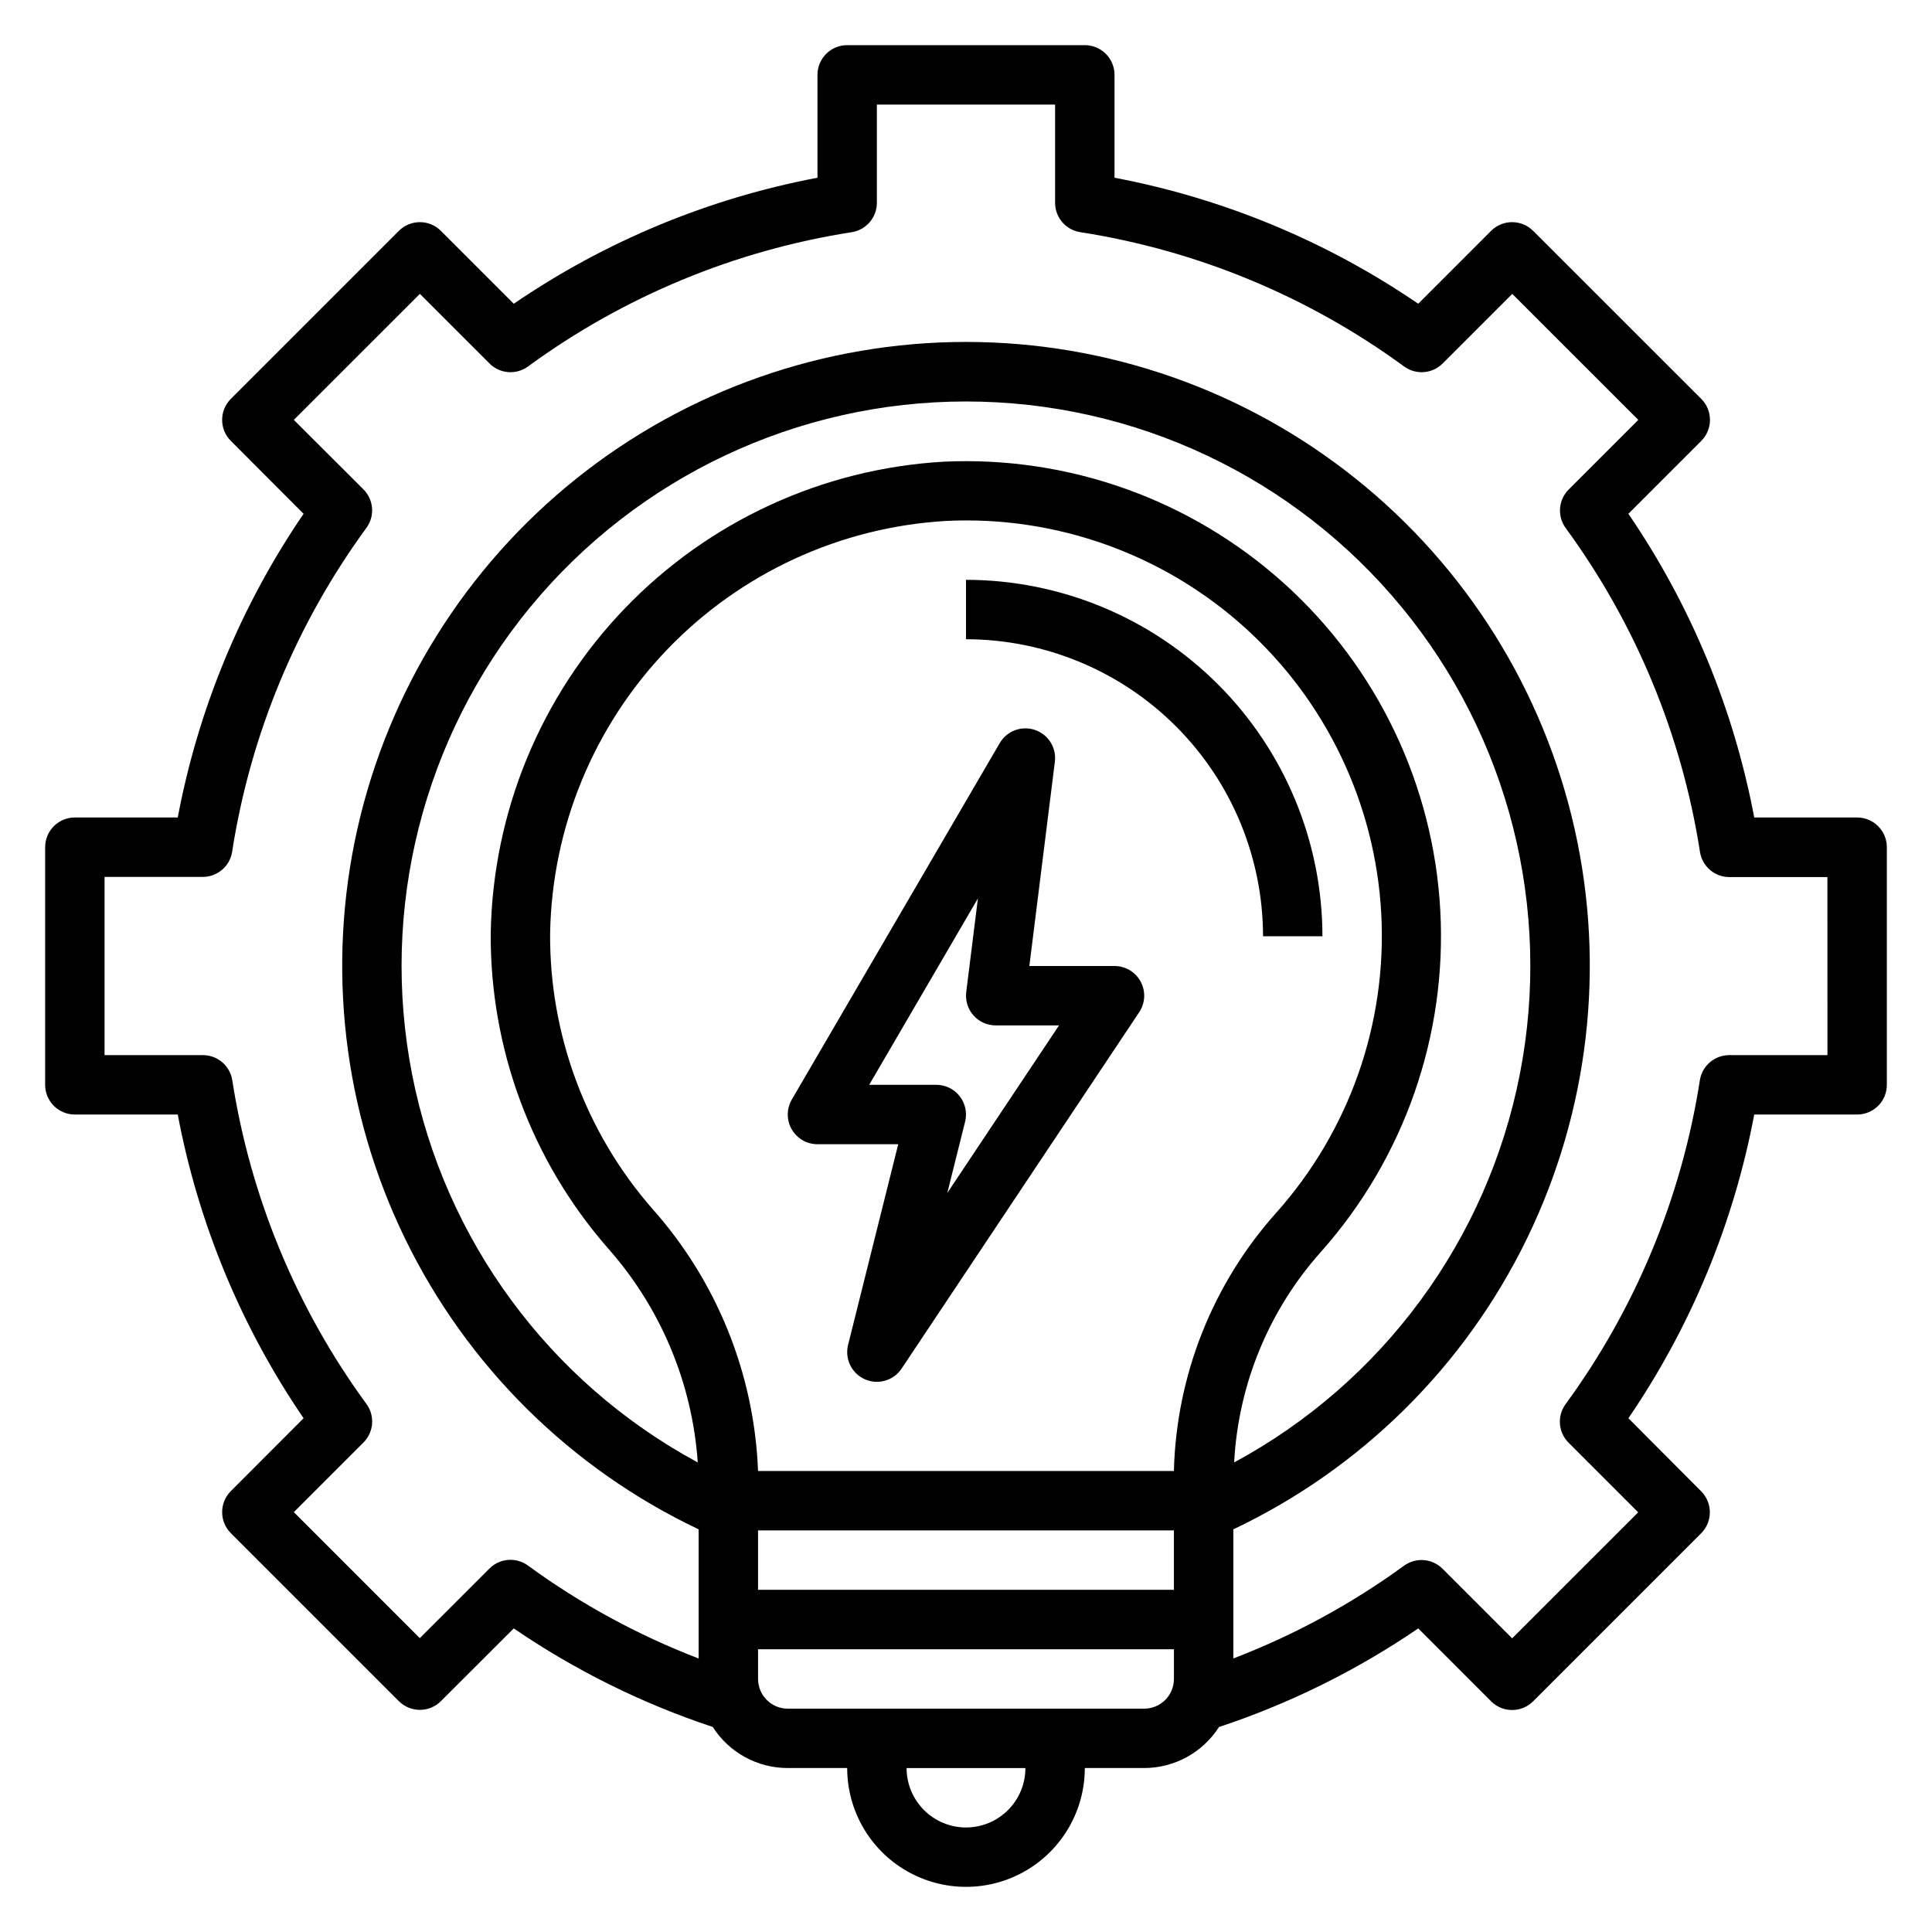
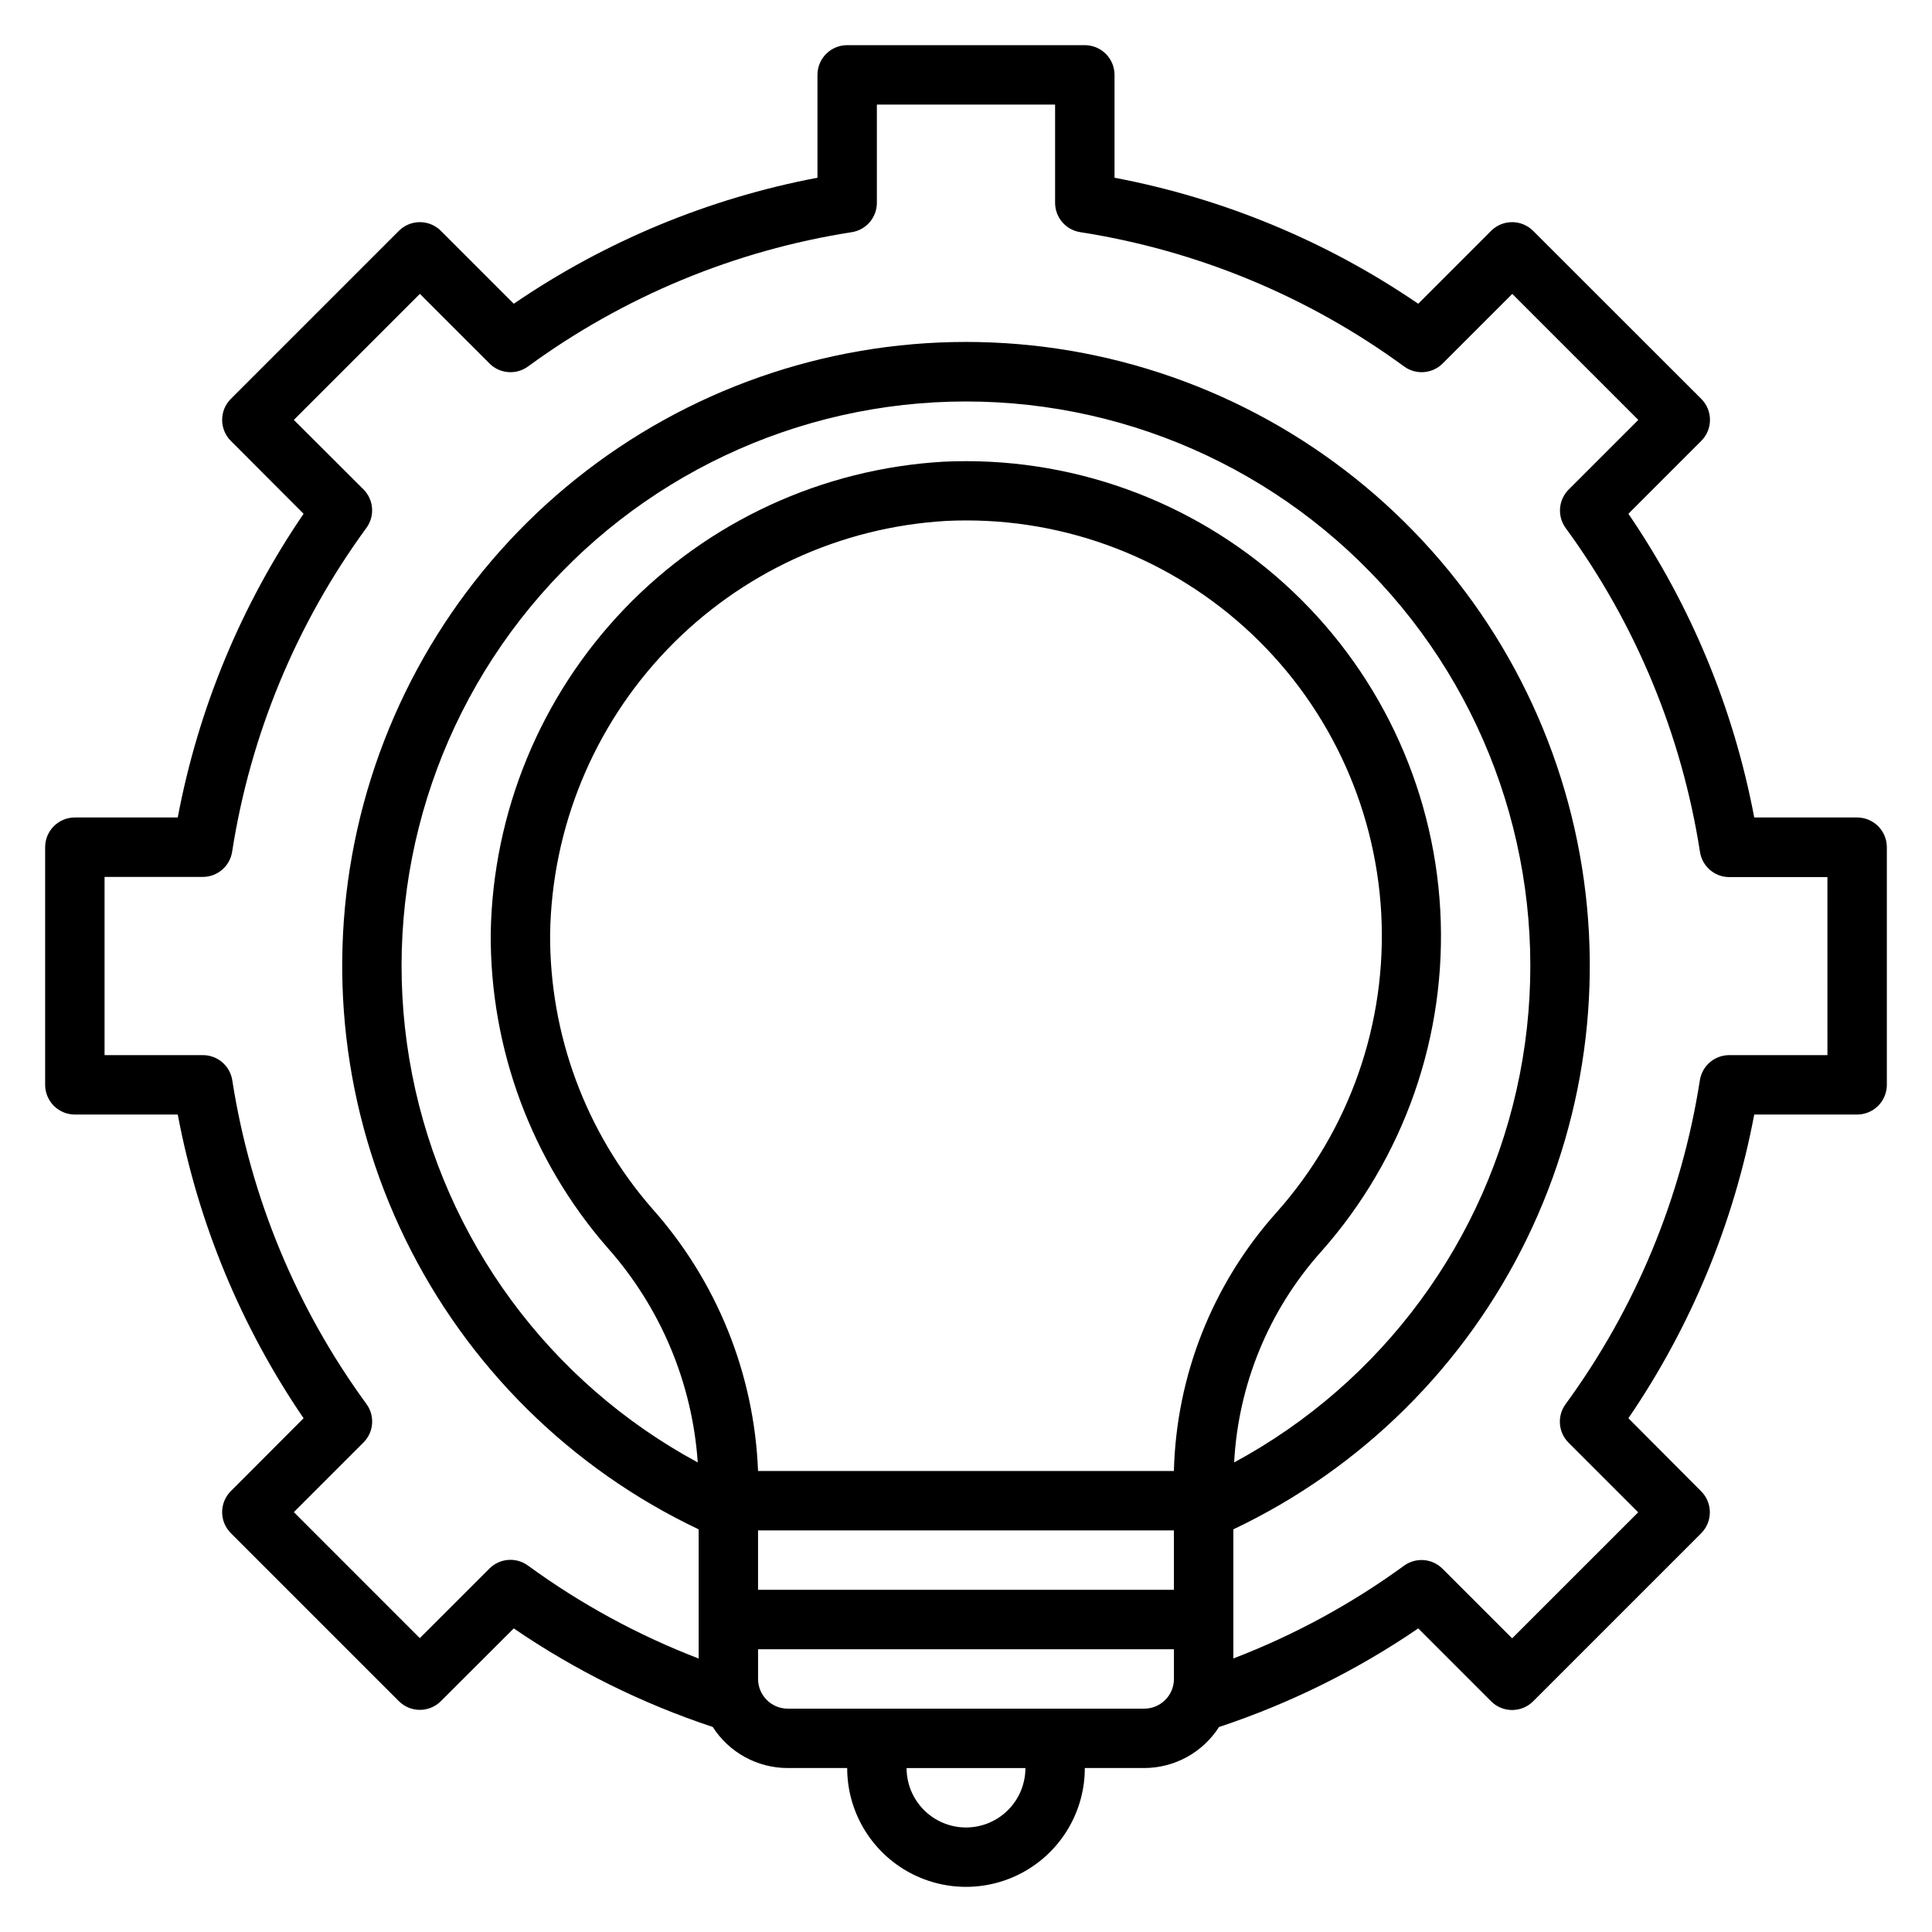
<svg xmlns="http://www.w3.org/2000/svg" fill="#000000" width="800px" height="800px" version="1.1" viewBox="144 144 512 512">
  <g>
-     <path d="m636.16 360.64h-27.27c-5.441-28.84-16.797-56.242-33.348-80.48l19.309-19.316 0.004-0.004c3.074-3.074 3.074-8.055 0-11.129l-44.562-44.535c-3.074-3.07-8.059-3.07-11.133 0l-19.316 19.32c-24.238-16.562-51.641-27.93-80.484-33.395v-27.262c0-2.086-0.832-4.09-2.305-5.566-1.477-1.473-3.481-2.305-5.566-2.305h-62.977c-4.348 0-7.875 3.523-7.875 7.871v27.262c-28.84 5.465-56.242 16.832-80.48 33.395l-19.32-19.32c-3.074-3.07-8.055-3.07-11.129 0l-44.535 44.535c-3.07 3.074-3.07 8.055 0 11.129l19.281 19.32c-16.551 24.238-27.906 51.641-33.348 80.48h-27.27c-4.348 0-7.871 3.527-7.871 7.875v62.977c0 2.086 0.832 4.09 2.305 5.566 1.477 1.473 3.481 2.305 5.566 2.305h27.27c5.441 28.84 16.797 56.242 33.348 80.484l-19.281 19.316c-3.07 3.074-3.07 8.059 0 11.133l44.531 44.531h0.004c3.074 3.07 8.055 3.07 11.129 0l19.312-19.281c16.277 11.121 34.031 19.914 52.742 26.121 4.332 6.785 11.828 10.887 19.875 10.879h15.746c0 11.25 6 21.645 15.742 27.27 9.742 5.625 21.746 5.625 31.488 0 9.742-5.625 15.746-16.02 15.746-27.27h15.742c8.027-0.012 15.496-4.109 19.82-10.871 18.73-6.207 36.504-15 52.801-26.129l19.309 19.316v0.004c3.074 3.074 8.059 3.074 11.133 0l44.531-44.531c3.07-3.074 3.07-8.059 0-11.133l-19.281-19.355c16.551-24.242 27.906-51.645 33.348-80.484h27.27c2.086 0 4.09-0.832 5.566-2.305 1.477-1.477 2.305-3.481 2.305-5.566v-62.977c0-2.09-0.828-4.09-2.305-5.566-1.477-1.477-3.481-2.309-5.566-2.309zm-181.06 173.19h-110.21c-0.996-25.738-10.918-50.328-28.062-69.551-17.582-20.164-27.195-46.055-27.043-72.809 0.461-28.117 11.539-55.023 31.008-75.316 19.469-20.293 45.891-32.477 73.965-34.105 29.055-1.406 57.48 8.734 79.082 28.215 21.598 19.48 34.613 46.711 36.203 75.754 1.586 29.043-8.379 57.535-27.723 79.254-16.938 18.891-26.586 43.195-27.223 68.559zm-110.21 15.742h110.21v15.742l-110.21 0.004zm149.18-73.824c22.074-24.828 33.438-57.375 31.617-90.547-1.82-33.172-16.68-64.281-41.34-86.543-24.664-22.262-57.121-33.875-90.309-32.305-32.078 1.859-62.27 15.77-84.523 38.949-22.25 23.18-34.922 53.914-35.469 86.043-0.184 30.582 10.797 60.176 30.883 83.238 14.09 15.809 22.527 35.852 23.984 56.977-39.336-21.242-67.105-58.973-75.703-102.84-8.594-43.875 2.887-89.289 31.297-123.81 28.414-34.516 70.777-54.516 115.48-54.516 44.707 0 87.066 20 115.48 54.516 28.41 34.52 39.891 79.934 31.297 123.81-8.598 43.871-36.367 81.602-75.703 102.84 1.094-20.68 9.207-40.367 23.004-55.812zm-94.07 152.55c-4.176 0-8.18-1.66-11.133-4.613-2.953-2.953-4.613-6.957-4.613-11.133h31.488c0 4.176-1.66 8.18-4.609 11.133-2.953 2.953-6.957 4.613-11.133 4.613zm47.23-31.488h-94.465c-4.348 0-7.871-3.527-7.871-7.875v-7.871h110.21v7.871c0 2.09-0.828 4.09-2.305 5.566-1.477 1.477-3.477 2.309-5.566 2.309zm181.06-173.19h-26.035c-3.883 0.004-7.188 2.836-7.777 6.676-4.836 31.031-17.035 60.453-35.574 85.805-2.301 3.137-1.969 7.488 0.789 10.234l18.445 18.445-33.402 33.395-18.445-18.438c-2.746-2.758-7.098-3.09-10.234-0.789-13.926 10.137-29.125 18.395-45.207 24.562v-34.219c33.91-16.086 61.34-43.234 77.773-76.98 16.434-33.742 20.898-72.074 12.652-108.69-8.242-36.617-28.703-69.34-58.016-92.785-29.309-23.445-65.727-36.219-103.26-36.219-37.535 0-73.953 12.773-103.26 36.219-29.312 23.445-49.77 56.168-58.016 92.785-8.242 36.617-3.781 74.949 12.652 108.69 16.434 33.746 43.863 60.895 77.773 76.98v34.234c-16.09-6.184-31.293-14.461-45.215-24.625-3.137-2.301-7.484-1.969-10.234 0.789l-18.445 18.438-33.383-33.395 18.445-18.445c2.754-2.746 3.09-7.098 0.785-10.234-18.52-25.34-30.707-54.746-35.543-85.758-0.59-3.852-3.918-6.691-7.816-6.676h-26.031v-47.23h26.031c3.887 0 7.188-2.836 7.777-6.676 4.84-31.031 17.035-60.453 35.574-85.805 2.305-3.137 1.969-7.488-0.789-10.234l-18.434-18.398 33.402-33.395 18.445 18.438-0.004 0.004c2.75 2.754 7.098 3.09 10.234 0.785 25.352-18.539 54.773-30.742 85.805-35.582 3.82-0.609 6.629-3.906 6.629-7.777v-26.031h47.23v26.031c0.004 3.887 2.836 7.188 6.676 7.777 31.035 4.84 60.457 17.043 85.805 35.582 3.137 2.305 7.488 1.969 10.234-0.785l18.445-18.438 33.402 33.395-18.445 18.445v-0.004c-2.758 2.75-3.09 7.098-0.789 10.234 18.539 25.352 30.738 54.773 35.574 85.805 0.59 3.84 3.894 6.676 7.777 6.676h25.996z" />
-     <path d="m400 297.66v15.742c20.871 0.023 40.879 8.324 55.637 23.082 14.758 14.758 23.059 34.766 23.082 55.637h15.742c-0.023-25.043-9.988-49.055-27.695-66.766-17.711-17.707-41.723-27.672-66.766-27.695z" />
-     <path d="m439.36 400h-22.57l6.762-54.129c0.465-3.711-1.746-7.234-5.289-8.434-3.539-1.199-7.438 0.262-9.32 3.488l-55.105 94.465c-1.418 2.438-1.43 5.445-0.027 7.891 1.406 2.441 4.012 3.949 6.828 3.949h21.402l-13.293 53.191c-0.922 3.707 0.949 7.543 4.441 9.098 3.492 1.551 7.594 0.371 9.73-2.801l62.977-94.465h-0.004c1.621-2.414 1.777-5.523 0.41-8.086-1.367-2.566-4.035-4.168-6.941-4.168zm-44.32 60.156 4.723-18.895c0.586-2.348 0.059-4.84-1.434-6.75-1.492-1.906-3.777-3.023-6.203-3.023h-17.781l28.812-49.398-3.094 24.805c-0.281 2.238 0.414 4.492 1.906 6.184 1.496 1.695 3.644 2.664 5.902 2.664h16.781z" />
+     <path d="m636.16 360.64h-27.27c-5.441-28.84-16.797-56.242-33.348-80.48l19.309-19.316 0.004-0.004c3.074-3.074 3.074-8.055 0-11.129l-44.562-44.535c-3.074-3.07-8.059-3.07-11.133 0l-19.316 19.32c-24.238-16.562-51.641-27.93-80.484-33.395v-27.262c0-2.086-0.832-4.09-2.305-5.566-1.477-1.473-3.481-2.305-5.566-2.305h-62.977c-4.348 0-7.875 3.523-7.875 7.871v27.262c-28.84 5.465-56.242 16.832-80.48 33.395l-19.32-19.32c-3.074-3.07-8.055-3.07-11.129 0l-44.535 44.535c-3.07 3.074-3.07 8.055 0 11.129l19.281 19.32c-16.551 24.238-27.906 51.641-33.348 80.48h-27.27c-4.348 0-7.871 3.527-7.871 7.875v62.977c0 2.086 0.832 4.09 2.305 5.566 1.477 1.473 3.481 2.305 5.566 2.305h27.27c5.441 28.84 16.797 56.242 33.348 80.484l-19.281 19.316c-3.07 3.074-3.07 8.059 0 11.133l44.531 44.531h0.004c3.074 3.07 8.055 3.07 11.129 0l19.312-19.281c16.277 11.121 34.031 19.914 52.742 26.121 4.332 6.785 11.828 10.887 19.875 10.879h15.746c0 11.25 6 21.645 15.742 27.27 9.742 5.625 21.746 5.625 31.488 0 9.742-5.625 15.746-16.02 15.746-27.27h15.742c8.027-0.012 15.496-4.109 19.82-10.871 18.73-6.207 36.504-15 52.801-26.129l19.309 19.316v0.004c3.074 3.074 8.059 3.074 11.133 0l44.531-44.531c3.07-3.074 3.07-8.059 0-11.133l-19.281-19.355c16.551-24.242 27.906-51.645 33.348-80.484h27.27c2.086 0 4.09-0.832 5.566-2.305 1.477-1.477 2.305-3.481 2.305-5.566v-62.977c0-2.09-0.828-4.09-2.305-5.566-1.477-1.477-3.481-2.309-5.566-2.309zm-181.06 173.19h-110.21c-0.996-25.738-10.918-50.328-28.062-69.551-17.582-20.164-27.195-46.055-27.043-72.809 0.461-28.117 11.539-55.023 31.008-75.316 19.469-20.293 45.891-32.477 73.965-34.105 29.055-1.406 57.48 8.734 79.082 28.215 21.598 19.48 34.613 46.711 36.203 75.754 1.586 29.043-8.379 57.535-27.723 79.254-16.938 18.891-26.586 43.195-27.223 68.559zm-110.21 15.742h110.21v15.742l-110.21 0.004zm149.18-73.824c22.074-24.828 33.438-57.375 31.617-90.547-1.82-33.172-16.68-64.281-41.34-86.543-24.664-22.262-57.121-33.875-90.309-32.305-32.078 1.859-62.27 15.77-84.523 38.949-22.25 23.18-34.922 53.914-35.469 86.043-0.184 30.582 10.797 60.176 30.883 83.238 14.09 15.809 22.527 35.852 23.984 56.977-39.336-21.242-67.105-58.973-75.703-102.84-8.594-43.875 2.887-89.289 31.297-123.81 28.414-34.516 70.777-54.516 115.48-54.516 44.707 0 87.066 20 115.48 54.516 28.41 34.52 39.891 79.934 31.297 123.81-8.598 43.871-36.367 81.602-75.703 102.84 1.094-20.68 9.207-40.367 23.004-55.812zm-94.07 152.55c-4.176 0-8.18-1.66-11.133-4.613-2.953-2.953-4.613-6.957-4.613-11.133h31.488c0 4.176-1.66 8.18-4.609 11.133-2.953 2.953-6.957 4.613-11.133 4.613zm47.23-31.488h-94.465c-4.348 0-7.871-3.527-7.871-7.875v-7.871h110.21v7.871c0 2.09-0.828 4.09-2.305 5.566-1.477 1.477-3.477 2.309-5.566 2.309zm181.06-173.19h-26.035c-3.883 0.004-7.188 2.836-7.777 6.676-4.836 31.031-17.035 60.453-35.574 85.805-2.301 3.137-1.969 7.488 0.789 10.234l18.445 18.445-33.402 33.395-18.445-18.438c-2.746-2.758-7.098-3.09-10.234-0.789-13.926 10.137-29.125 18.395-45.207 24.562v-34.219c33.91-16.086 61.34-43.234 77.773-76.98 16.434-33.742 20.898-72.074 12.652-108.69-8.242-36.617-28.703-69.34-58.016-92.785-29.309-23.445-65.727-36.219-103.26-36.219-37.535 0-73.953 12.773-103.26 36.219-29.312 23.445-49.77 56.168-58.016 92.785-8.242 36.617-3.781 74.949 12.652 108.69 16.434 33.746 43.863 60.895 77.773 76.98v34.234c-16.09-6.184-31.293-14.461-45.215-24.625-3.137-2.301-7.484-1.969-10.234 0.789l-18.445 18.438-33.383-33.395 18.445-18.445c2.754-2.746 3.09-7.098 0.785-10.234-18.52-25.34-30.707-54.746-35.543-85.758-0.59-3.852-3.918-6.691-7.816-6.676h-26.031v-47.23h26.031c3.887 0 7.188-2.836 7.777-6.676 4.84-31.031 17.035-60.453 35.574-85.805 2.305-3.137 1.969-7.488-0.789-10.234l-18.434-18.398 33.402-33.395 18.445 18.438-0.004 0.004c2.75 2.754 7.098 3.09 10.234 0.785 25.352-18.539 54.773-30.742 85.805-35.582 3.82-0.609 6.629-3.906 6.629-7.777v-26.031h47.23v26.031c0.004 3.887 2.836 7.188 6.676 7.777 31.035 4.84 60.457 17.043 85.805 35.582 3.137 2.305 7.488 1.969 10.234-0.785l18.445-18.438 33.402 33.395-18.445 18.445c-2.758 2.75-3.09 7.098-0.789 10.234 18.539 25.352 30.738 54.773 35.574 85.805 0.59 3.84 3.894 6.676 7.777 6.676h25.996z" />
  </g>
</svg>